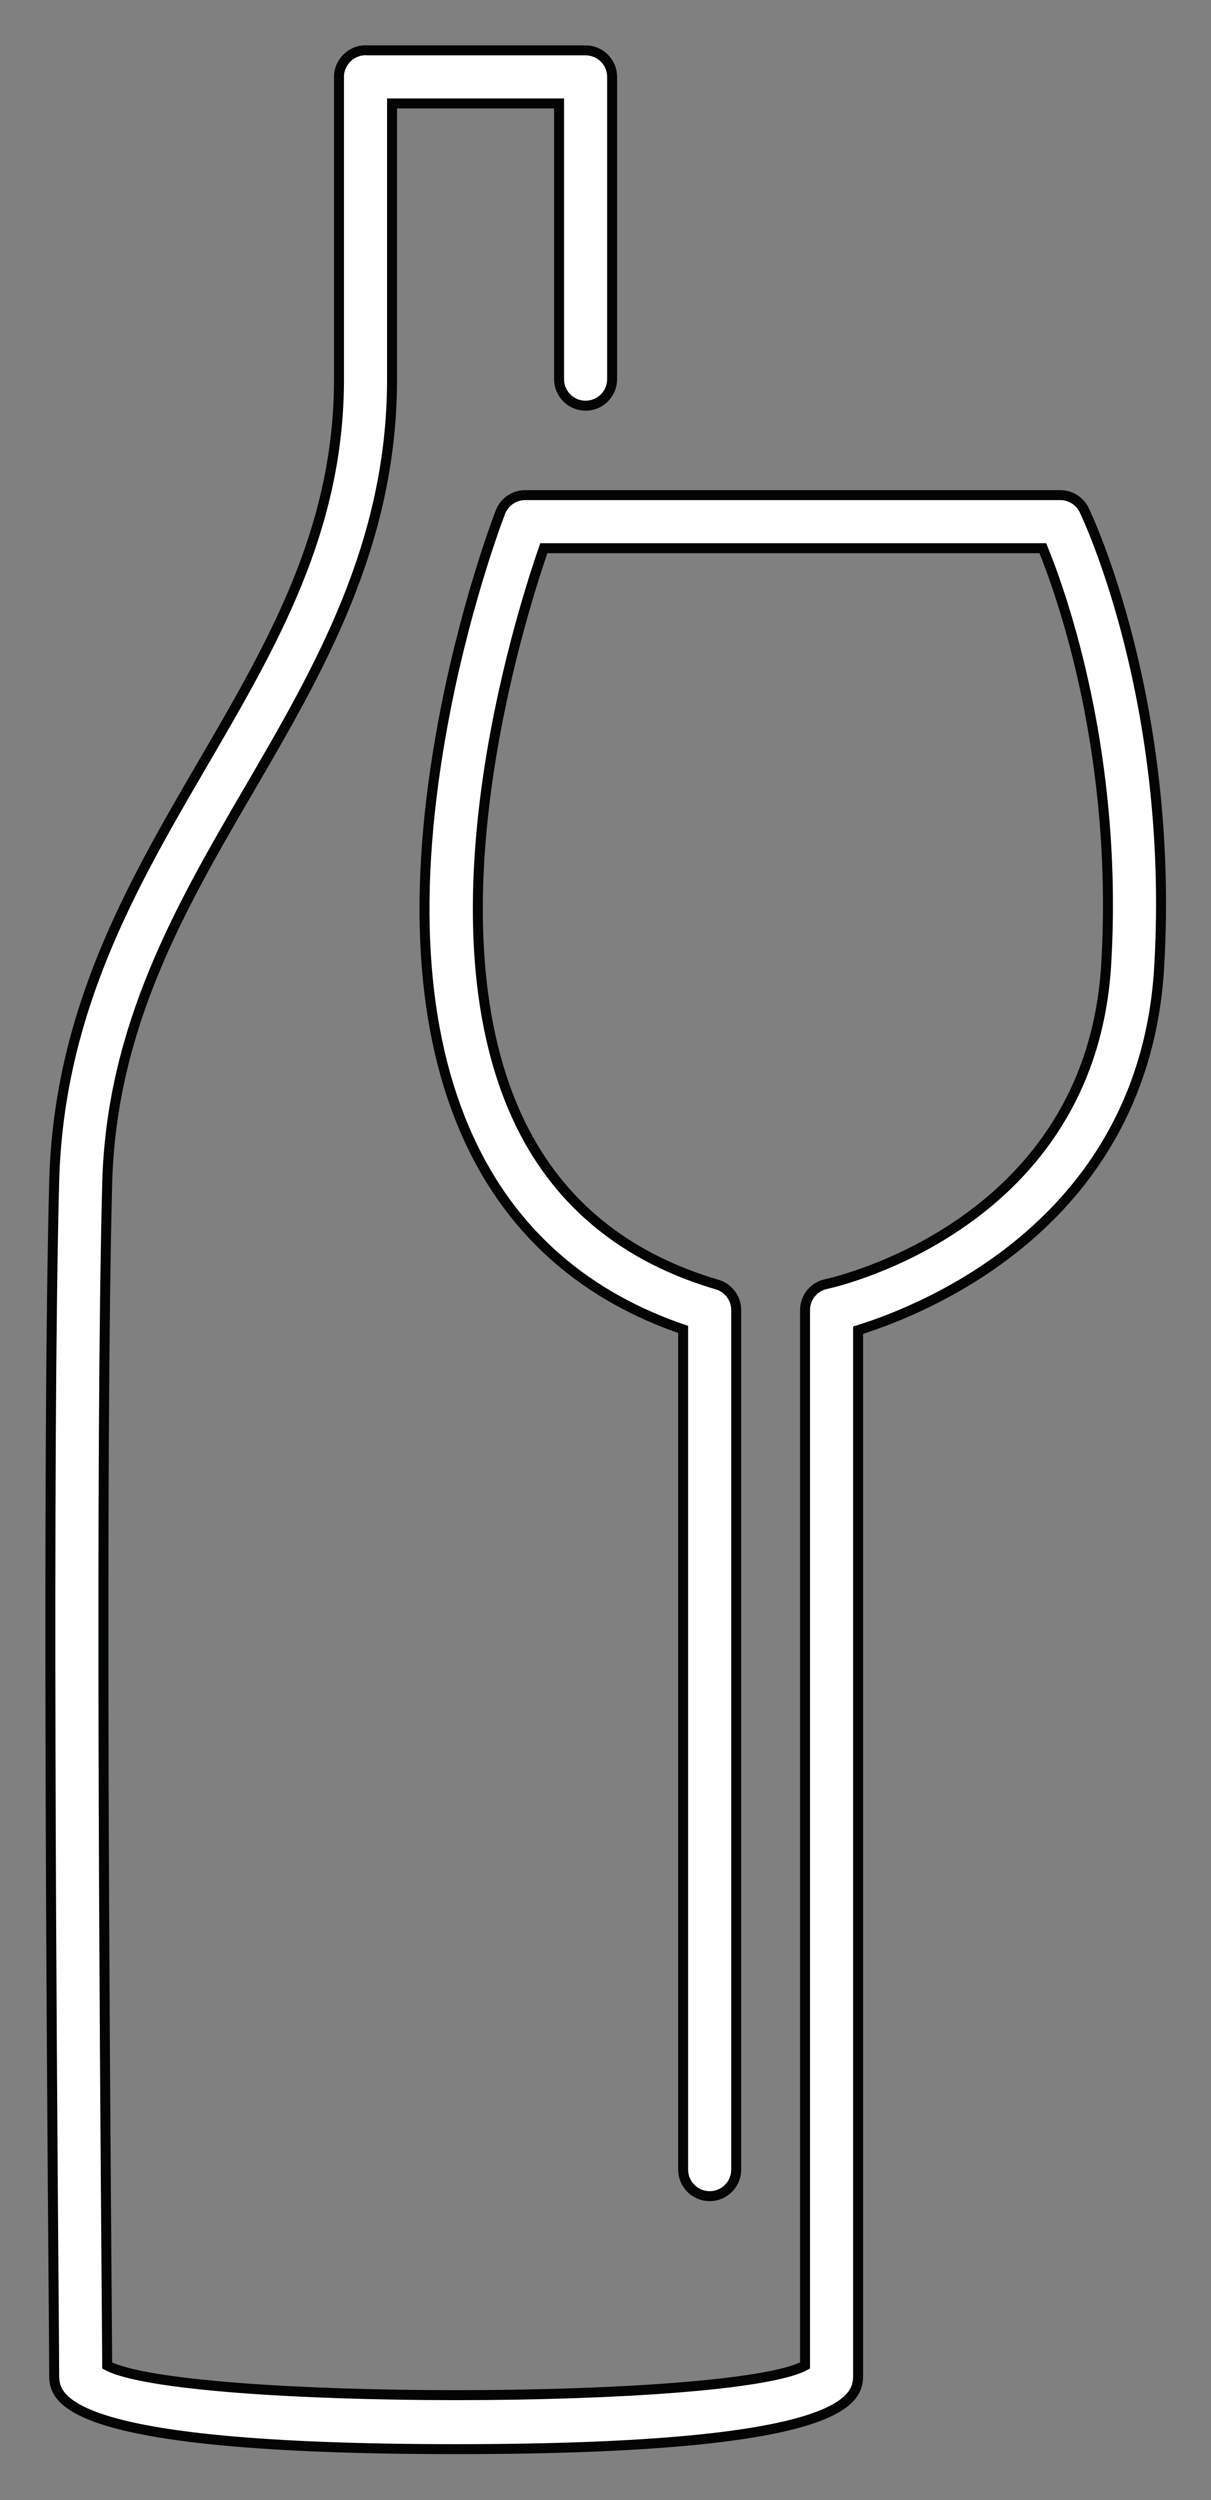
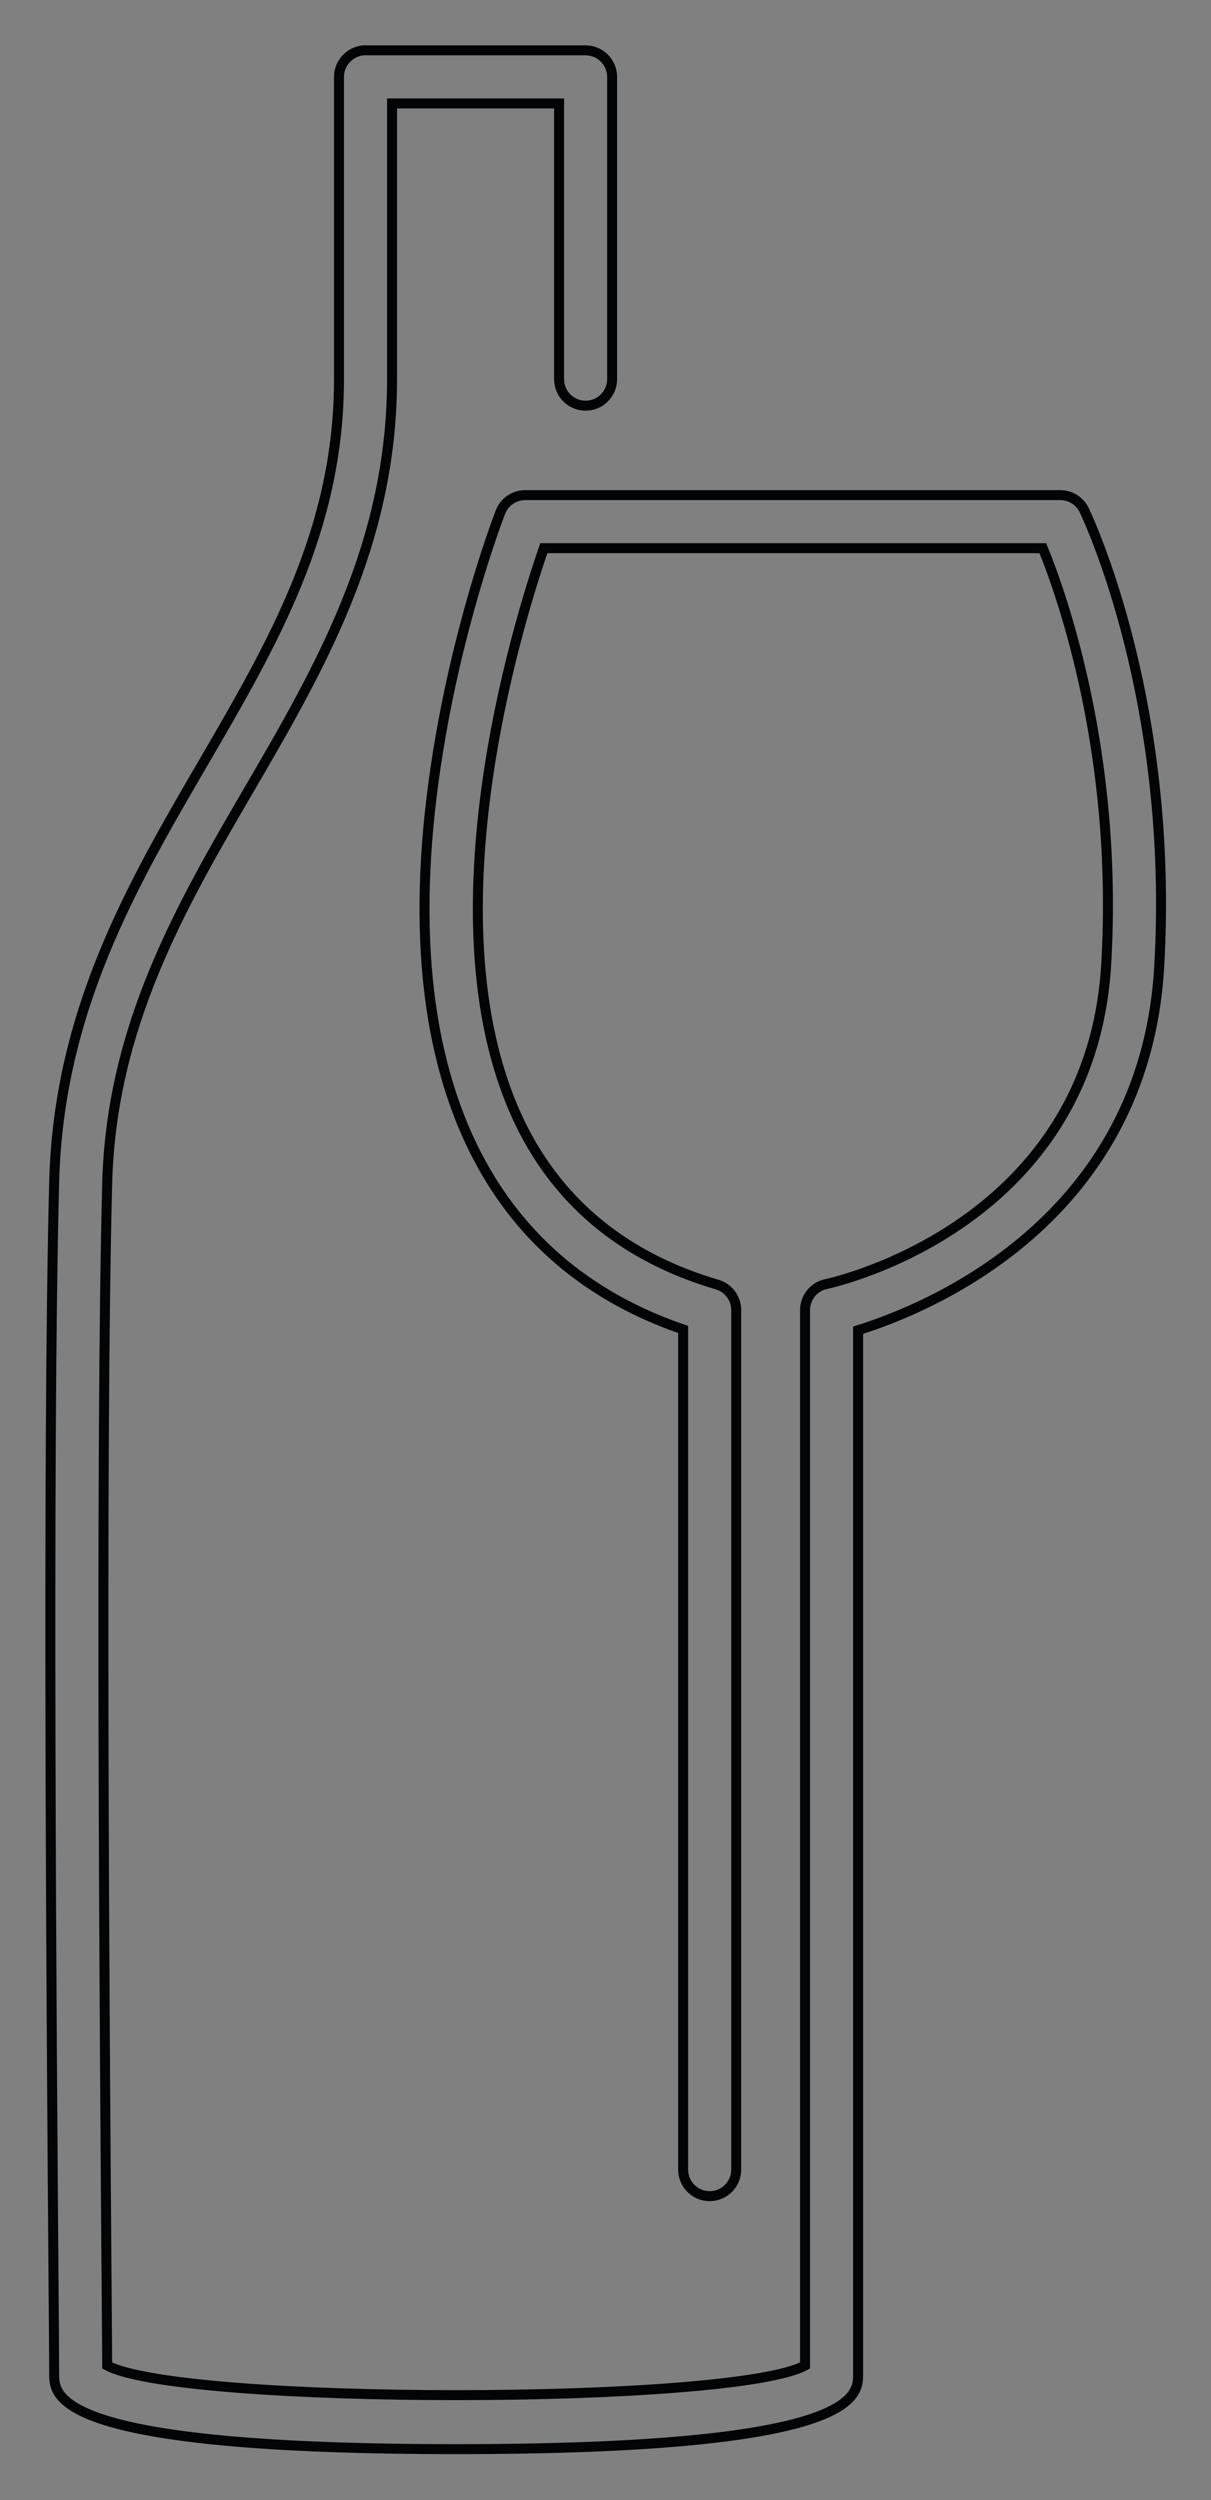
<svg xmlns="http://www.w3.org/2000/svg" width="100%" height="100%" viewBox="0 0 506 1044" version="1.1" xml:space="preserve" style="fill-rule:evenodd;clip-rule:evenodd;stroke-miterlimit:10;">
  <rect x="0" y="0" width="506" height="1044" fill="#808080" stroke="none" />
  <g transform="matrix(1,0,0,1,-1265.05,-720.954)">
    <g transform="matrix(4.167,0,0,4.167,0,0)">
      <g transform="matrix(1,0,0,1,349.326,177.939)">
-         <path d="M0,240.515C-40.306,240.515 -40.306,235.239 -40.306,232.987C-40.306,231.851 -40.333,228.457 -40.372,223.454C-40.549,200.808 -41.02,140.651 -40.305,113.489C-39.855,96.389 -32.492,83.757 -25.371,71.542C-18.364,59.523 -11.747,48.172 -11.747,33.073L-11.747,2.776C-11.747,1.239 -10.402,0 -8.886,0.123L12.981,0.123C14.45,0.123 15.641,1.314 15.641,2.783L15.641,33.073C15.641,34.542 14.45,35.732 12.981,35.732C11.512,35.732 10.322,34.542 10.322,33.073L10.322,5.443L-6.427,5.443L-6.427,33.073C-6.427,49.609 -13.721,62.121 -20.775,74.222C-27.559,85.858 -34.573,97.89 -34.988,113.628C-35.7,140.701 -35.229,200.792 -35.053,223.413C-35.021,227.514 -34.997,230.539 -34.989,232.132C-27.663,236.096 27.648,236.095 34.986,232.134L34.986,126.36C34.986,125.104 35.866,124.018 37.095,123.759C38.175,123.526 63.667,117.737 65.187,91.67C66.409,70.695 60.786,54.819 58.831,50.013L8.792,50.013C6.203,57.488 -3.276,87.949 6.51,107.83C10.405,115.743 17.02,121.119 26.172,123.808C27.304,124.141 28.082,125.18 28.082,126.36L28.082,212.504C28.082,213.973 26.891,215.163 25.422,215.163C23.953,215.163 22.763,213.973 22.763,212.504L22.763,128.306C13.101,125.005 6.032,118.911 1.732,110.168C-3.423,99.686 -4.521,85.735 -1.53,68.703C0.668,56.181 4.291,46.784 4.444,46.389C4.842,45.367 5.826,44.694 6.923,44.694L60.58,44.694C61.601,44.694 62.533,45.278 62.976,46.199C63.347,46.969 72.048,65.367 70.497,91.979C69.012,117.44 47.247,126.22 40.306,128.38L40.306,232.987C40.306,235.239 40.306,240.515 0,240.515" style="fill:white;fill-rule:nonzero;" />
-       </g>
+         </g>
    </g>
    <g transform="matrix(4.167,0,0,4.167,0,0)">
      <g transform="matrix(1,0,0,1,349.326,177.939)">
        <path d="M0,240.515C-40.306,240.515 -40.306,235.239 -40.306,232.987C-40.306,231.851 -40.333,228.457 -40.372,223.454C-40.549,200.808 -41.02,140.651 -40.305,113.489C-39.855,96.389 -32.492,83.757 -25.371,71.542C-18.364,59.523 -11.747,48.172 -11.747,33.073L-11.747,2.776C-11.747,1.239 -10.402,0 -8.886,0.123L12.981,0.123C14.45,0.123 15.641,1.314 15.641,2.783L15.641,33.073C15.641,34.542 14.45,35.732 12.981,35.732C11.512,35.732 10.322,34.542 10.322,33.073L10.322,5.443L-6.427,5.443L-6.427,33.073C-6.427,49.609 -13.721,62.121 -20.775,74.222C-27.559,85.858 -34.573,97.89 -34.988,113.628C-35.7,140.701 -35.229,200.792 -35.053,223.413C-35.021,227.514 -34.997,230.539 -34.989,232.132C-27.663,236.096 27.648,236.095 34.986,232.134L34.986,126.36C34.986,125.104 35.866,124.018 37.095,123.759C38.175,123.526 63.667,117.737 65.187,91.67C66.409,70.695 60.786,54.819 58.831,50.013L8.792,50.013C6.203,57.488 -3.276,87.949 6.51,107.83C10.405,115.743 17.02,121.119 26.172,123.808C27.304,124.141 28.082,125.18 28.082,126.36L28.082,212.504C28.082,213.973 26.891,215.163 25.422,215.163C23.953,215.163 22.763,213.973 22.763,212.504L22.763,128.306C13.101,125.005 6.032,118.911 1.732,110.168C-3.423,99.686 -4.521,85.735 -1.53,68.703C0.668,56.181 4.291,46.784 4.444,46.389C4.842,45.367 5.826,44.694 6.923,44.694L60.58,44.694C61.601,44.694 62.533,45.278 62.976,46.199C63.347,46.969 72.048,65.367 70.497,91.979C69.012,117.44 47.247,126.22 40.306,128.38L40.306,232.987C40.306,235.239 40.306,240.515 0,240.515Z" style="fill:none;fill-rule:nonzero;stroke:rgb(3,4,5);stroke-width:1px;" />
      </g>
    </g>
  </g>
</svg>